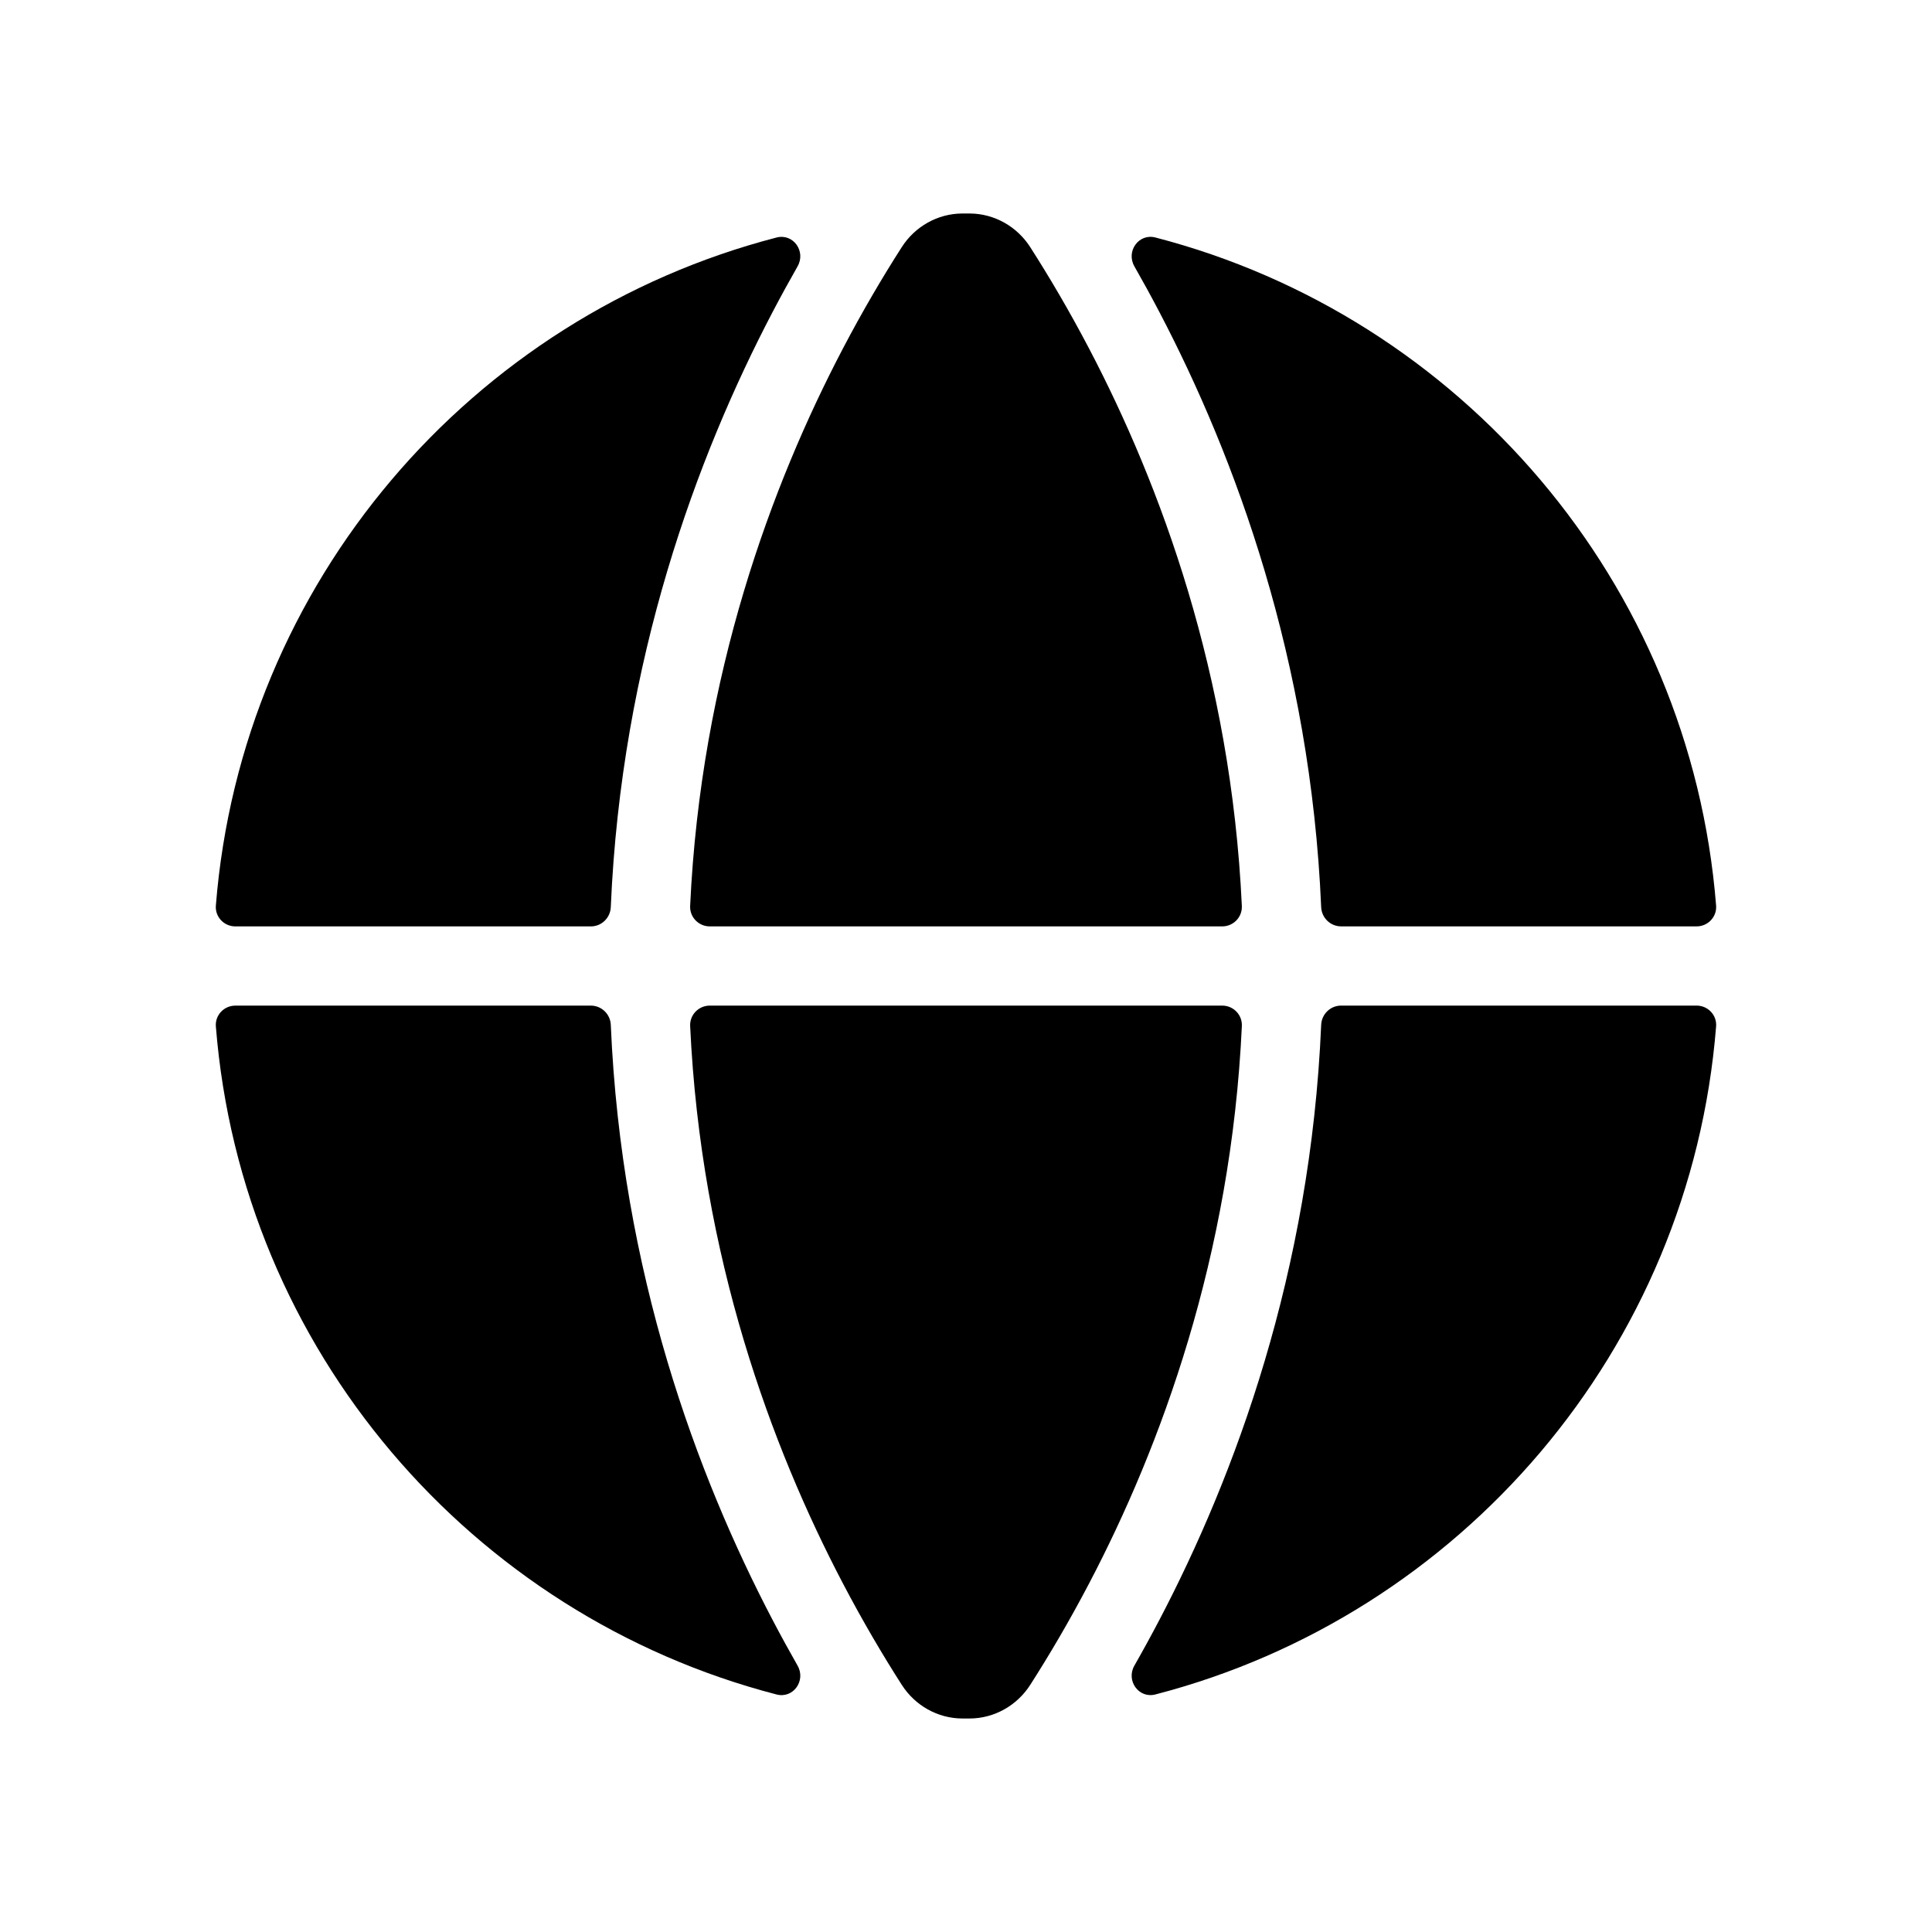
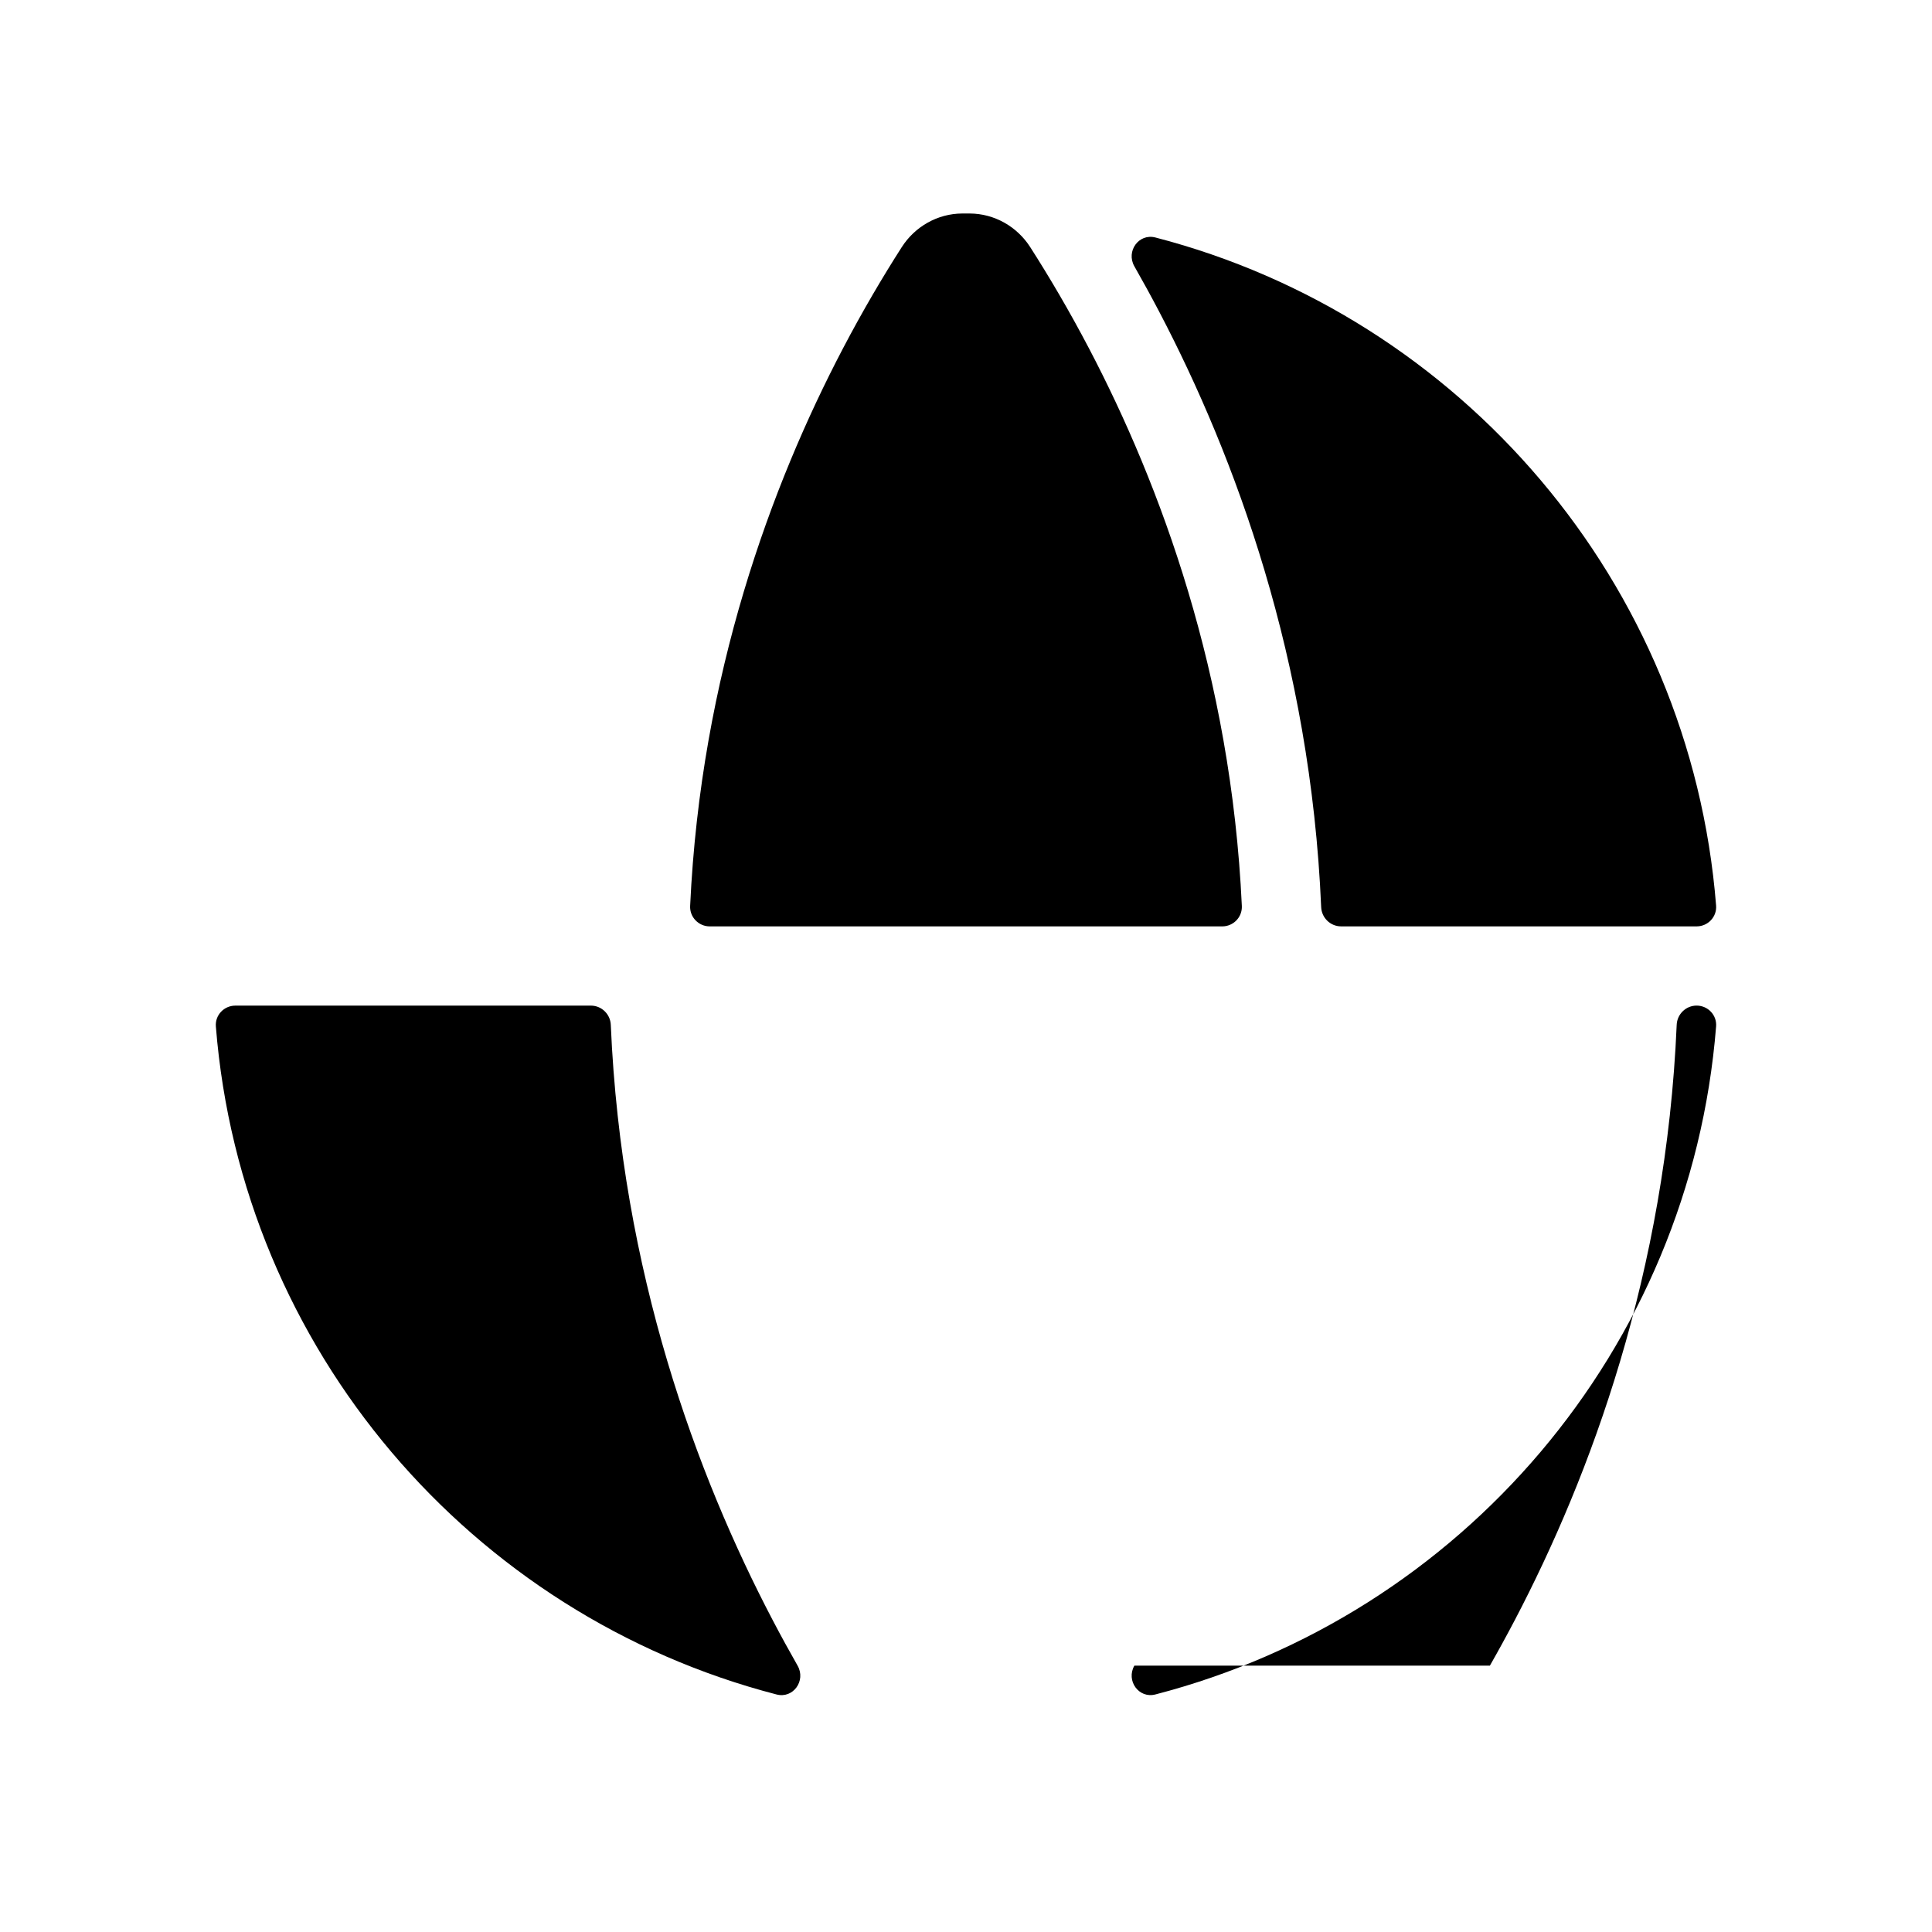
<svg xmlns="http://www.w3.org/2000/svg" fill="#000000" width="800px" height="800px" version="1.1" viewBox="144 144 512 512">
  <g>
-     <path d="m444.62 585.41c-2.266 3.969 1.152 8.785 5.574 7.637 80.852-20.965 141.78-91.375 148.59-177.03 0.238-2.996-2.16-5.523-5.164-5.523h-94.215c-2.836 0-5.16 2.262-5.281 5.098-2.801 65.59-22.852 119.46-42.848 157.65-2.227 4.25-4.453 8.309-6.656 12.172z" />
+     <path d="m444.62 585.41c-2.266 3.969 1.152 8.785 5.574 7.637 80.852-20.965 141.78-91.375 148.59-177.03 0.238-2.996-2.16-5.523-5.164-5.523c-2.836 0-5.16 2.262-5.281 5.098-2.801 65.59-22.852 119.46-42.848 157.65-2.227 4.25-4.453 8.309-6.656 12.172z" />
    <path d="m593.62 389.5c3.004 0 5.402-2.527 5.164-5.523-6.809-85.656-67.738-156.07-148.59-177.04-4.422-1.145-7.84 3.668-5.574 7.637 2.203 3.863 4.43 7.922 6.656 12.172 19.996 38.195 40.047 92.062 42.848 157.65 0.121 2.836 2.445 5.102 5.281 5.102z" />
    <path d="m401 200.58c6.512 0.031 12.512 3.438 16.023 8.918 4.969 7.758 10.312 16.785 15.66 26.996 18.816 35.938 37.586 86.352 40.418 147.6 0.137 2.957-2.238 5.41-5.203 5.41h-135.8c-2.961 0-5.34-2.453-5.203-5.41 2.832-61.25 21.602-111.66 40.418-147.6 5.348-10.211 10.691-19.238 15.66-26.996 3.512-5.481 9.512-8.887 16.023-8.918 0.332-0.004 0.668-0.004 1.004-0.004 0.332 0 0.668 0 1 0.004z" />
-     <path d="m355.37 214.58c2.266-3.969-1.148-8.781-5.574-7.637-80.852 20.965-141.78 91.379-148.59 177.04-0.238 2.996 2.16 5.523 5.164 5.523h94.215c2.84 0 5.16-2.266 5.281-5.102 2.801-65.586 22.852-119.45 42.848-157.65 2.227-4.25 4.453-8.309 6.656-12.172z" />
    <path d="m206.37 410.5c-3.004 0-5.402 2.527-5.164 5.523 6.809 85.656 67.738 156.07 148.59 177.03 4.426 1.148 7.84-3.668 5.574-7.637-2.203-3.863-4.43-7.922-6.656-12.172-19.996-38.191-40.047-92.059-42.848-157.65-0.121-2.836-2.441-5.098-5.281-5.098z" />
-     <path d="m399 599.42c-6.512-0.031-12.512-3.438-16.023-8.922-4.969-7.758-10.312-16.785-15.66-26.996-18.816-35.934-37.586-86.352-40.418-147.6-0.137-2.957 2.242-5.406 5.203-5.406h135.8c2.965 0 5.34 2.449 5.203 5.406-2.832 61.25-21.602 111.67-40.418 147.6-5.348 10.211-10.691 19.238-15.66 26.996-3.512 5.484-9.512 8.891-16.023 8.922h-1-1.004z" />
  </g>
</svg>